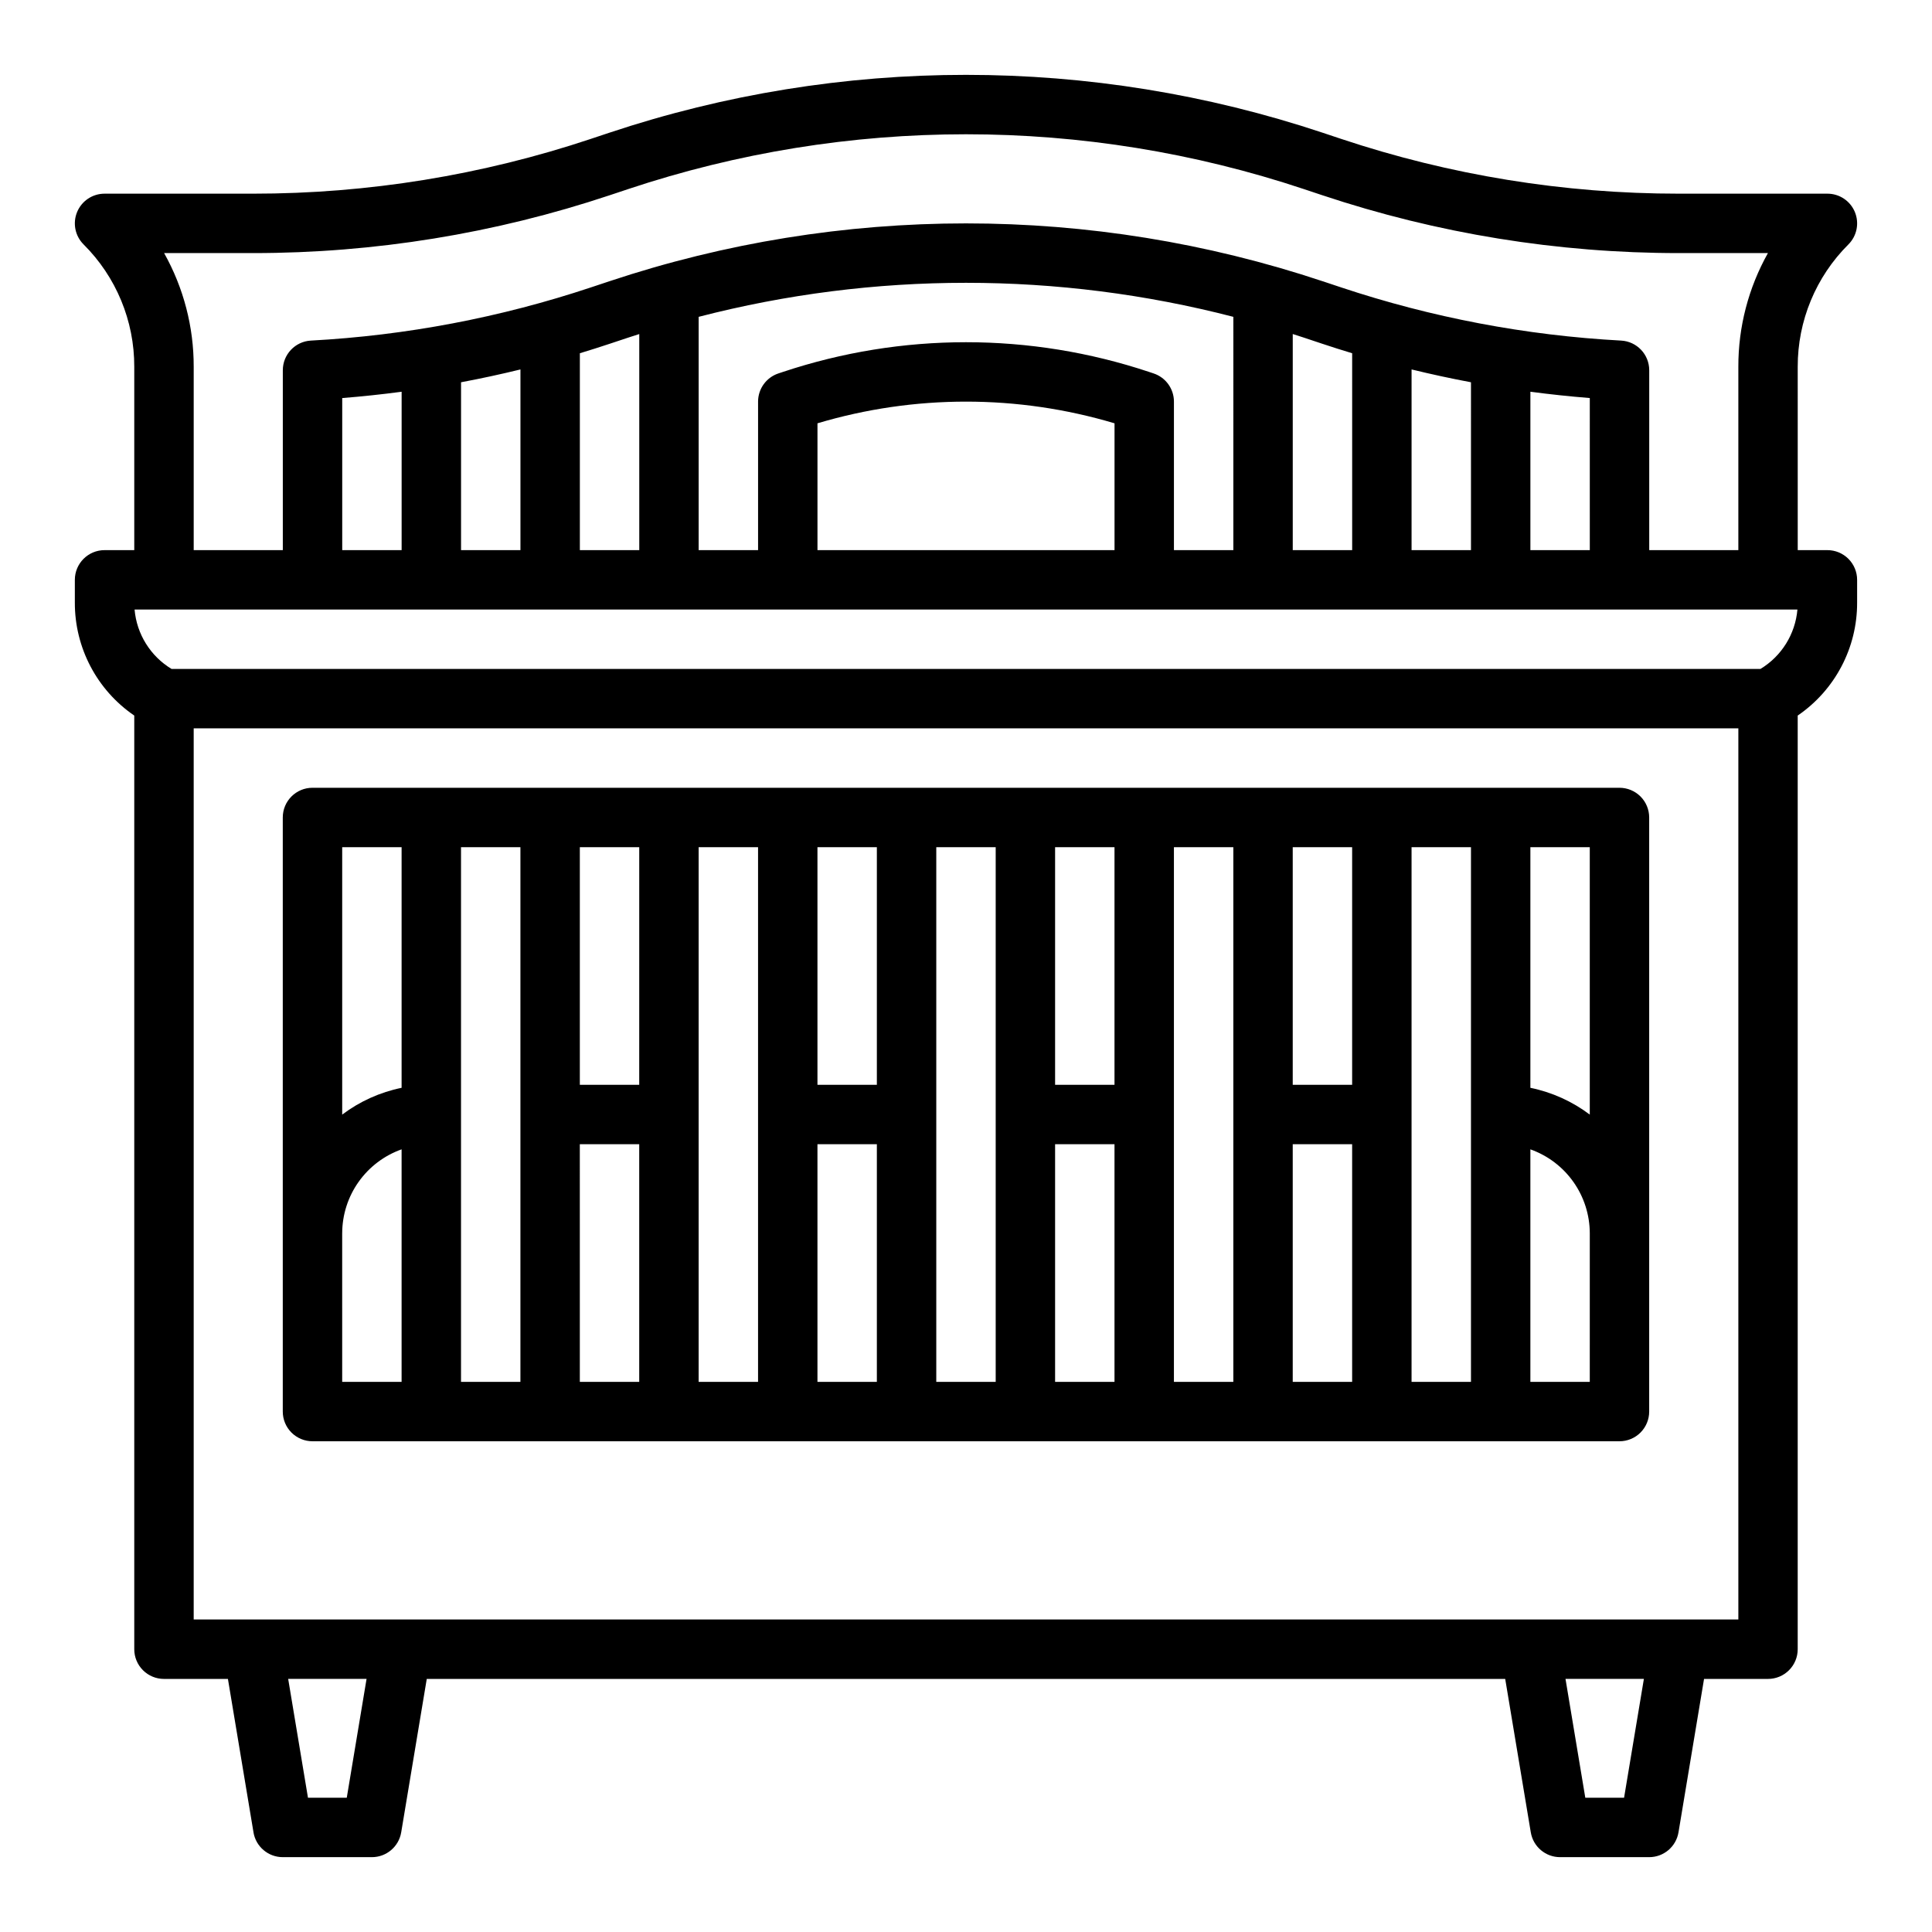
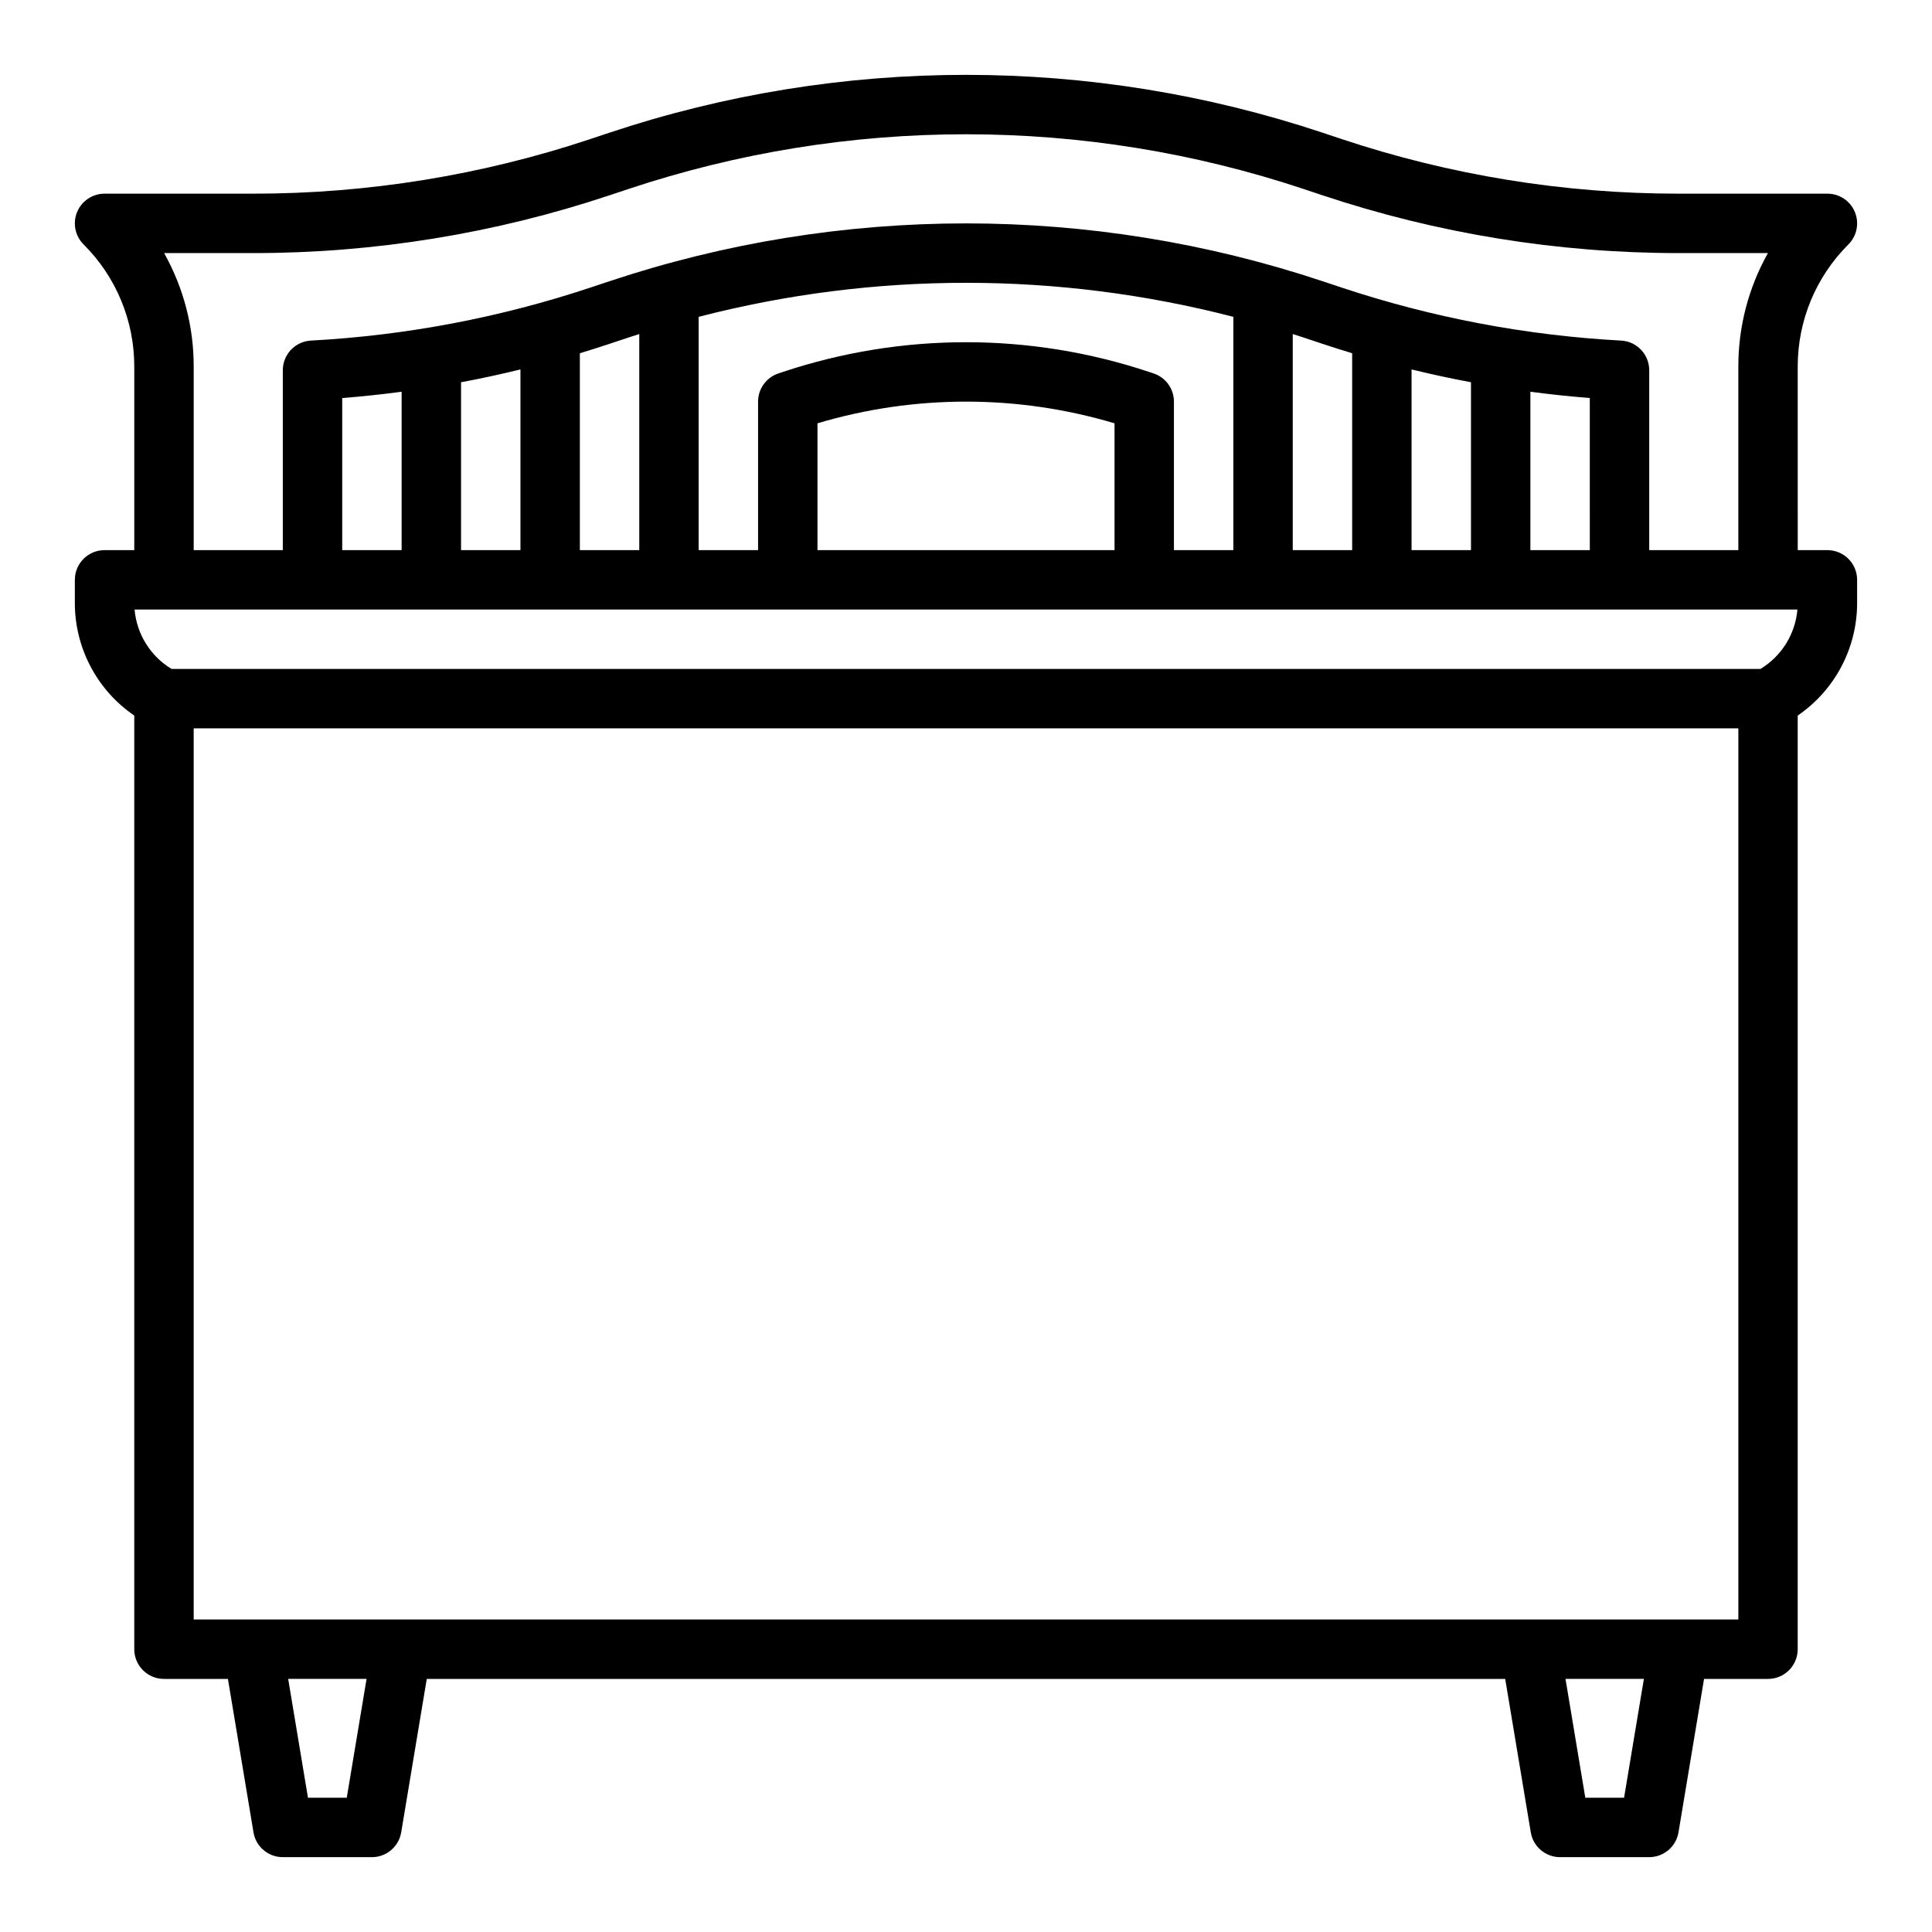
<svg xmlns="http://www.w3.org/2000/svg" fill="#000000" width="800px" height="800px" version="1.1" viewBox="144 144 512 512">
  <g>
-     <path d="m226.81 525.95h346.37c2.086 0 4.09-0.828 5.566-2.305 1.477-1.477 2.305-3.477 2.305-5.566v-157.44c0-2.086-0.828-4.09-2.305-5.566-1.477-1.473-3.481-2.305-5.566-2.305h-346.37c-4.348 0-7.871 3.523-7.871 7.871v157.44c0 2.09 0.828 4.09 2.305 5.566 1.477 1.477 3.481 2.305 5.566 2.305zm7.871-55.105 0.004 0.004c0.004-4.883 1.52-9.645 4.34-13.629 2.82-3.984 6.801-7 11.402-8.633v61.621h-15.742zm78.719-39.359-15.738 0.004v-62.977h15.742zm-15.742 15.742h15.742v62.977l-15.738 0.004zm78.719-15.742-15.742 0.004v-62.977h15.742zm-15.742 15.742h15.742v62.977l-15.742 0.004zm78.719-15.742-15.742 0.004v-62.977h15.742zm-15.742 15.742h15.742v62.977l-15.742 0.004zm78.719-15.742-15.742 0.004v-62.977h15.742zm-15.742 15.742h15.742v62.977l-15.742 0.004zm78.719 62.977-15.742 0.004v-61.621c4.602 1.633 8.586 4.648 11.402 8.633 2.82 3.984 4.336 8.746 4.344 13.629zm0-70.828 0.004 0.004c-4.656-3.508-10.035-5.934-15.746-7.102v-63.766h15.742zm-31.484-70.863v141.7h-15.746v-141.7zm-62.977 0v141.7h-15.746v-141.7zm-62.977 0v141.7h-15.746v-141.7zm-62.977 0v141.7h-15.746v-141.7zm-62.977 0v141.7h-15.742v-141.7zm-31.488 0v63.77-0.004c-5.711 1.168-11.09 3.594-15.742 7.102v-70.867z" />
    <path d="m628.29 289.79h-7.871l-0.004-48.582c-0.031-12.176 4.809-23.859 13.441-32.441 2.25-2.254 2.922-5.637 1.703-8.582-1.219-2.941-4.086-4.859-7.269-4.859h-39.363c-30.438 0.012-60.676-4.894-89.551-14.531l-4.848-1.617c-61.359-20.453-127.7-20.453-189.06 0l-4.848 1.613v0.004c-28.875 9.633-59.113 14.543-89.551 14.531h-39.359c-3.184 0-6.055 1.918-7.273 4.859-1.219 2.945-0.547 6.328 1.707 8.582 8.633 8.582 13.473 20.266 13.438 32.441v48.582h-7.871c-4.348 0-7.875 3.527-7.875 7.875v6.012c-0.039 11.977 5.856 23.195 15.746 29.953v247.43c0 2.09 0.828 4.09 2.305 5.566 1.477 1.477 3.481 2.305 5.566 2.305h16.949l6.777 40.652-0.004 0.004c0.633 3.797 3.918 6.578 7.766 6.578h23.617c3.848 0 7.133-2.781 7.766-6.578l6.773-40.656h285.8l6.777 40.652v0.004c0.633 3.797 3.914 6.578 7.762 6.578h23.617c3.848 0 7.133-2.781 7.766-6.578l6.773-40.656h16.949c2.09 0 4.09-0.828 5.566-2.305 1.477-1.477 2.305-3.477 2.305-5.566v-247.43c9.891-6.758 15.789-17.977 15.746-29.953v-6.012c0-2.09-0.832-4.094-2.305-5.566-1.477-1.477-3.481-2.309-5.566-2.309zm-440.8-78.719h23.586c32.129 0.008 64.051-5.172 94.531-15.34l4.848-1.613v-0.004c58.125-19.375 120.97-19.375 179.1 0l4.848 1.617h0.004c30.477 10.168 62.398 15.348 94.527 15.34h23.586c-5.164 9.203-7.867 19.582-7.84 30.137v48.582h-23.617v-47.668c0-4.184-3.269-7.637-7.445-7.863-25.262-1.363-50.23-6.109-74.234-14.105l-4.848-1.617v0.004c-61.359-20.453-127.7-20.453-189.06 0l-4.848 1.613c-24.004 7.996-48.969 12.742-74.234 14.105-4.176 0.227-7.445 3.68-7.445 7.863v47.668h-23.617v-48.582c0.027-10.555-2.676-20.934-7.84-30.137zm423.04 110.21h-421.06c-5.594-3.379-9.238-9.23-9.805-15.742h440.67c-0.566 6.512-4.207 12.363-9.805 15.742zm-45.215-31.488h-15.746v-41.98c5.231 0.695 10.477 1.25 15.742 1.672zm-31.488 0h-15.746v-47.887c5.219 1.273 10.465 2.406 15.742 3.398zm-31.488 0h-15.746v-57.27c0.984 0.316 1.977 0.625 2.957 0.953l4.848 1.617c2.633 0.879 5.281 1.719 7.938 2.519zm-31.488 0h-15.746v-39.359c0-3.387-2.168-6.398-5.383-7.469l-1.207-0.402c-31.492-10.496-65.535-10.496-97.023 0l-1.211 0.402h-0.004c-3.211 1.074-5.379 4.082-5.379 7.469v39.359h-15.746v-61.828c46.469-12.023 95.23-12.023 141.7 0zm-31.488 0h-78.723v-33.613c25.684-7.66 53.043-7.66 78.723 0zm-125.95 0h-15.742v-52.18c2.656-0.805 5.305-1.641 7.938-2.519l4.848-1.613c0.984-0.328 1.969-0.637 2.957-0.953zm-31.488 0h-15.742v-44.488c5.277-0.988 10.527-2.121 15.742-3.398zm-31.488 0h-15.742v-40.305c5.266-0.418 10.516-0.977 15.742-1.672zm-14.539 330.62h-10.281l-5.246-31.488h20.773zm338.5 0h-10.277l-5.246-31.488h20.773zm30.285-47.23h-409.35v-236.16h409.35z" />
  </g>
</svg>